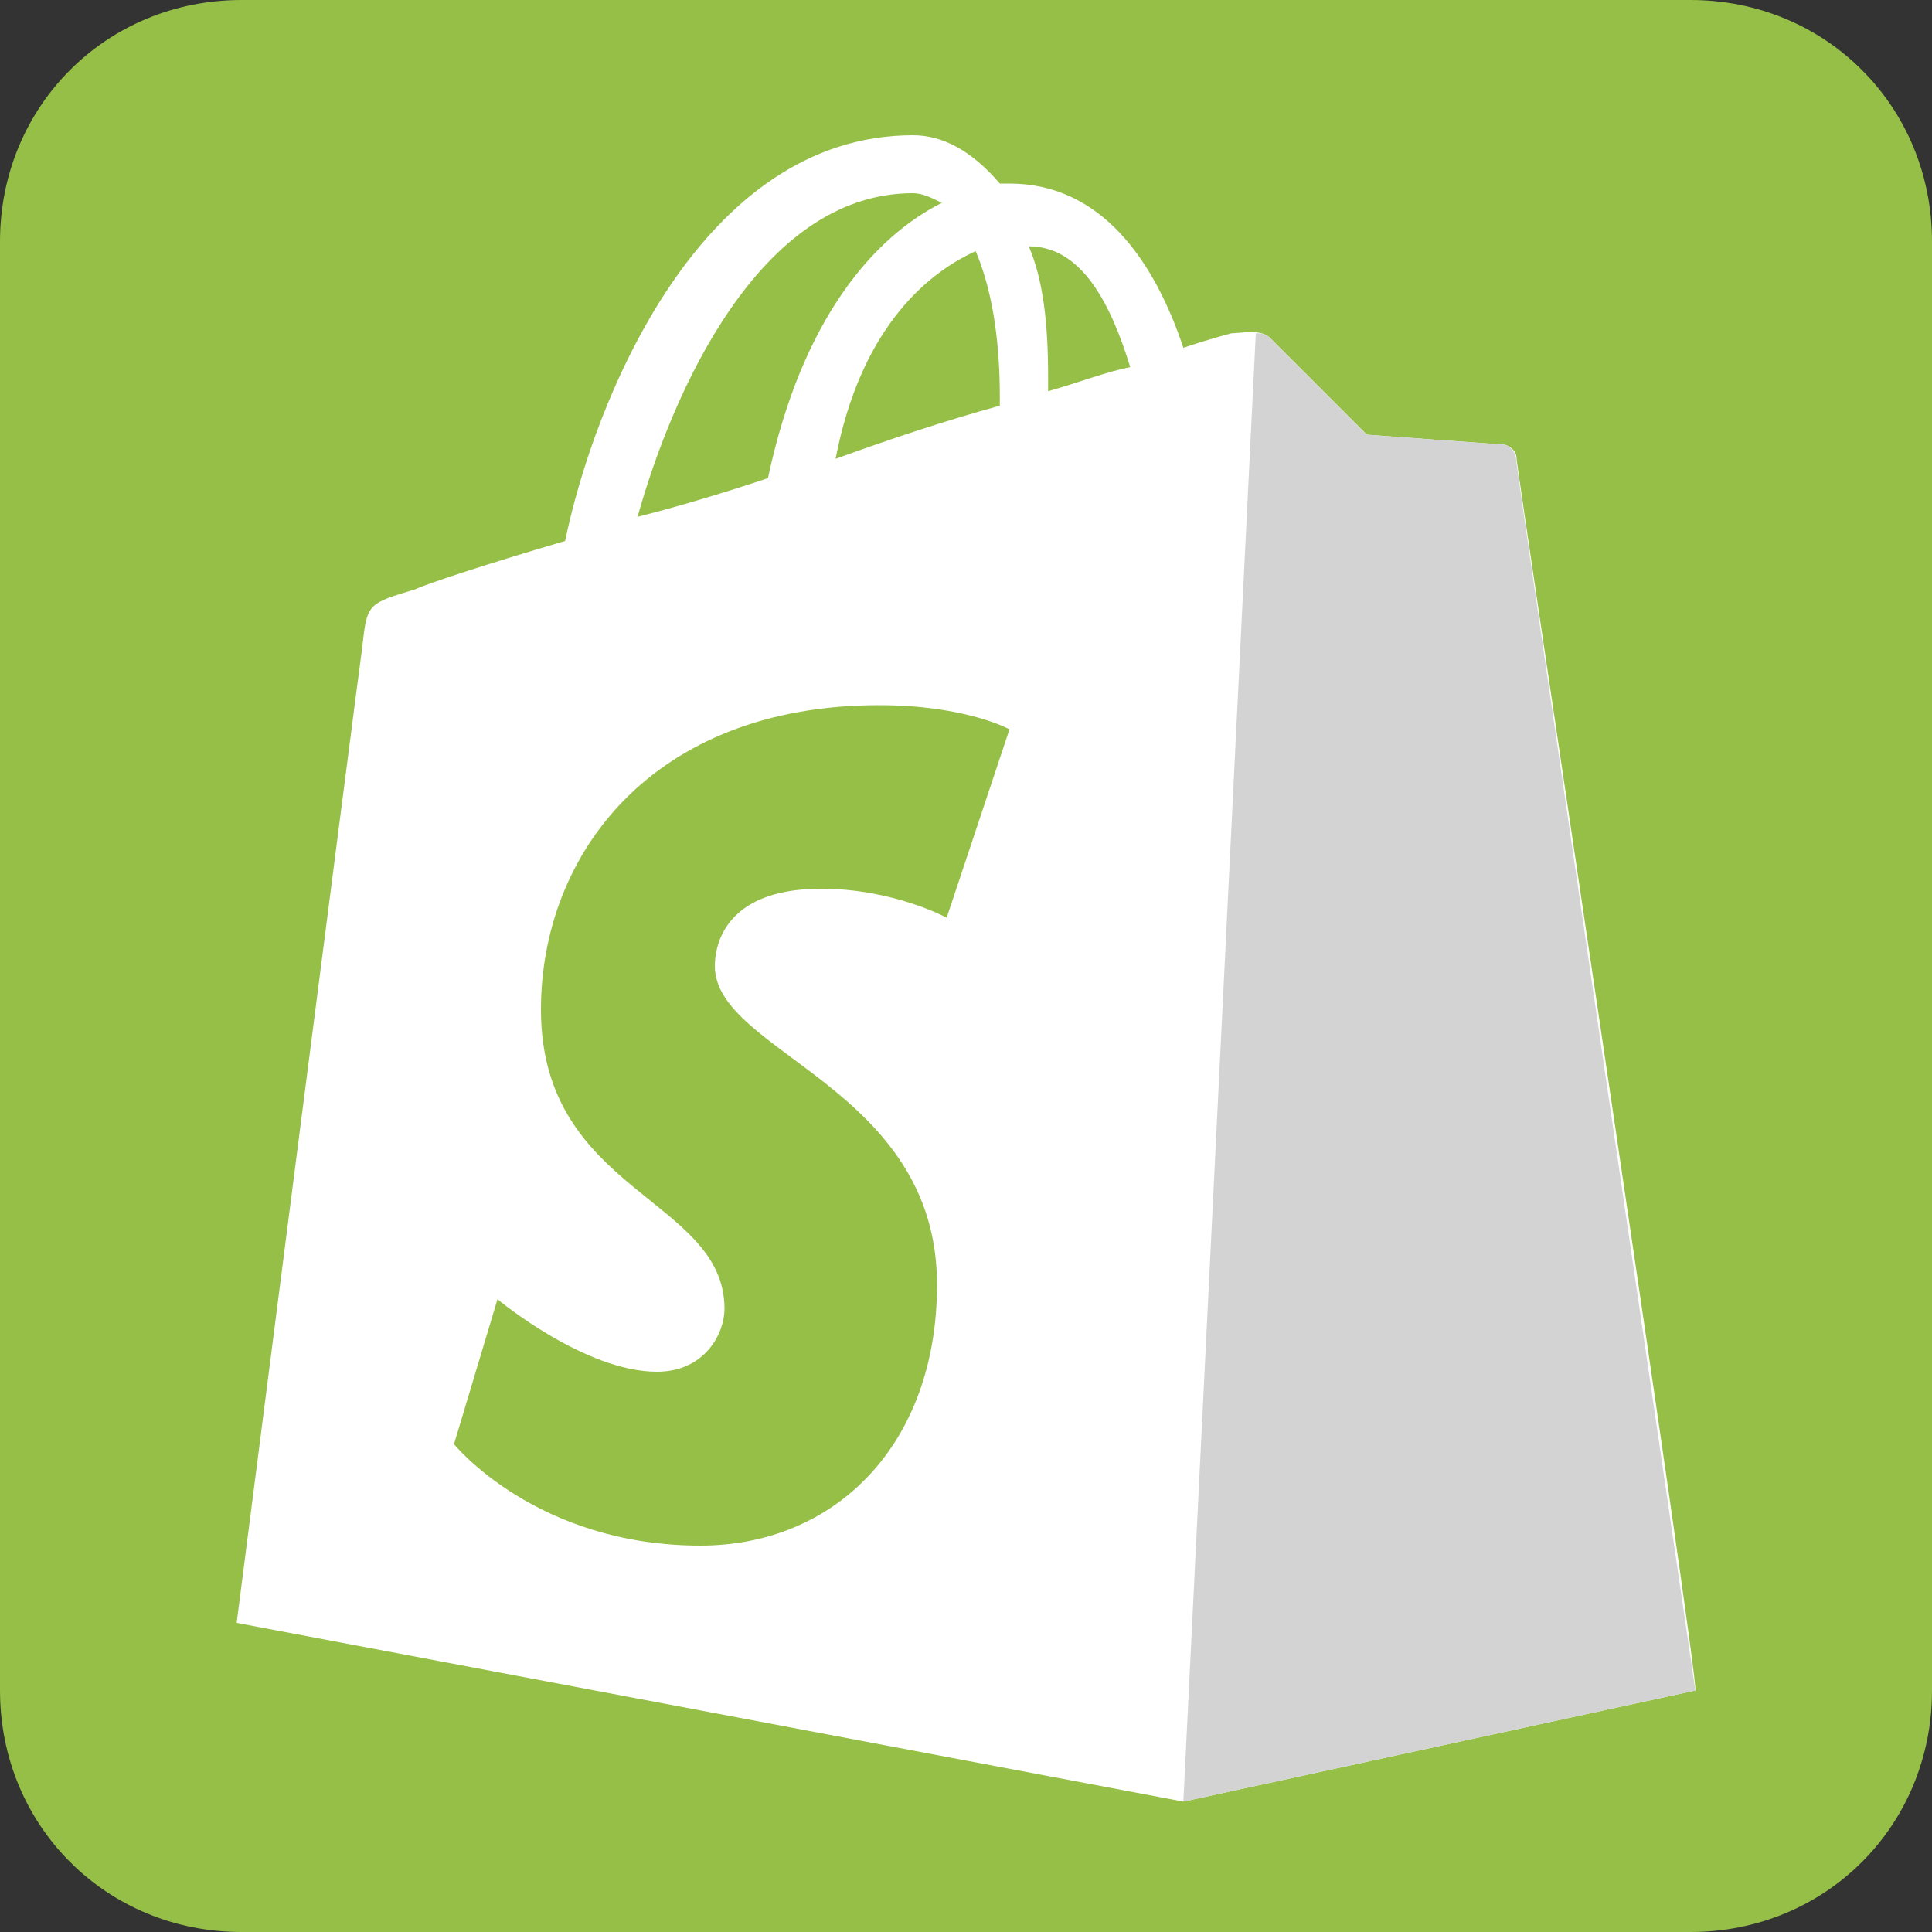
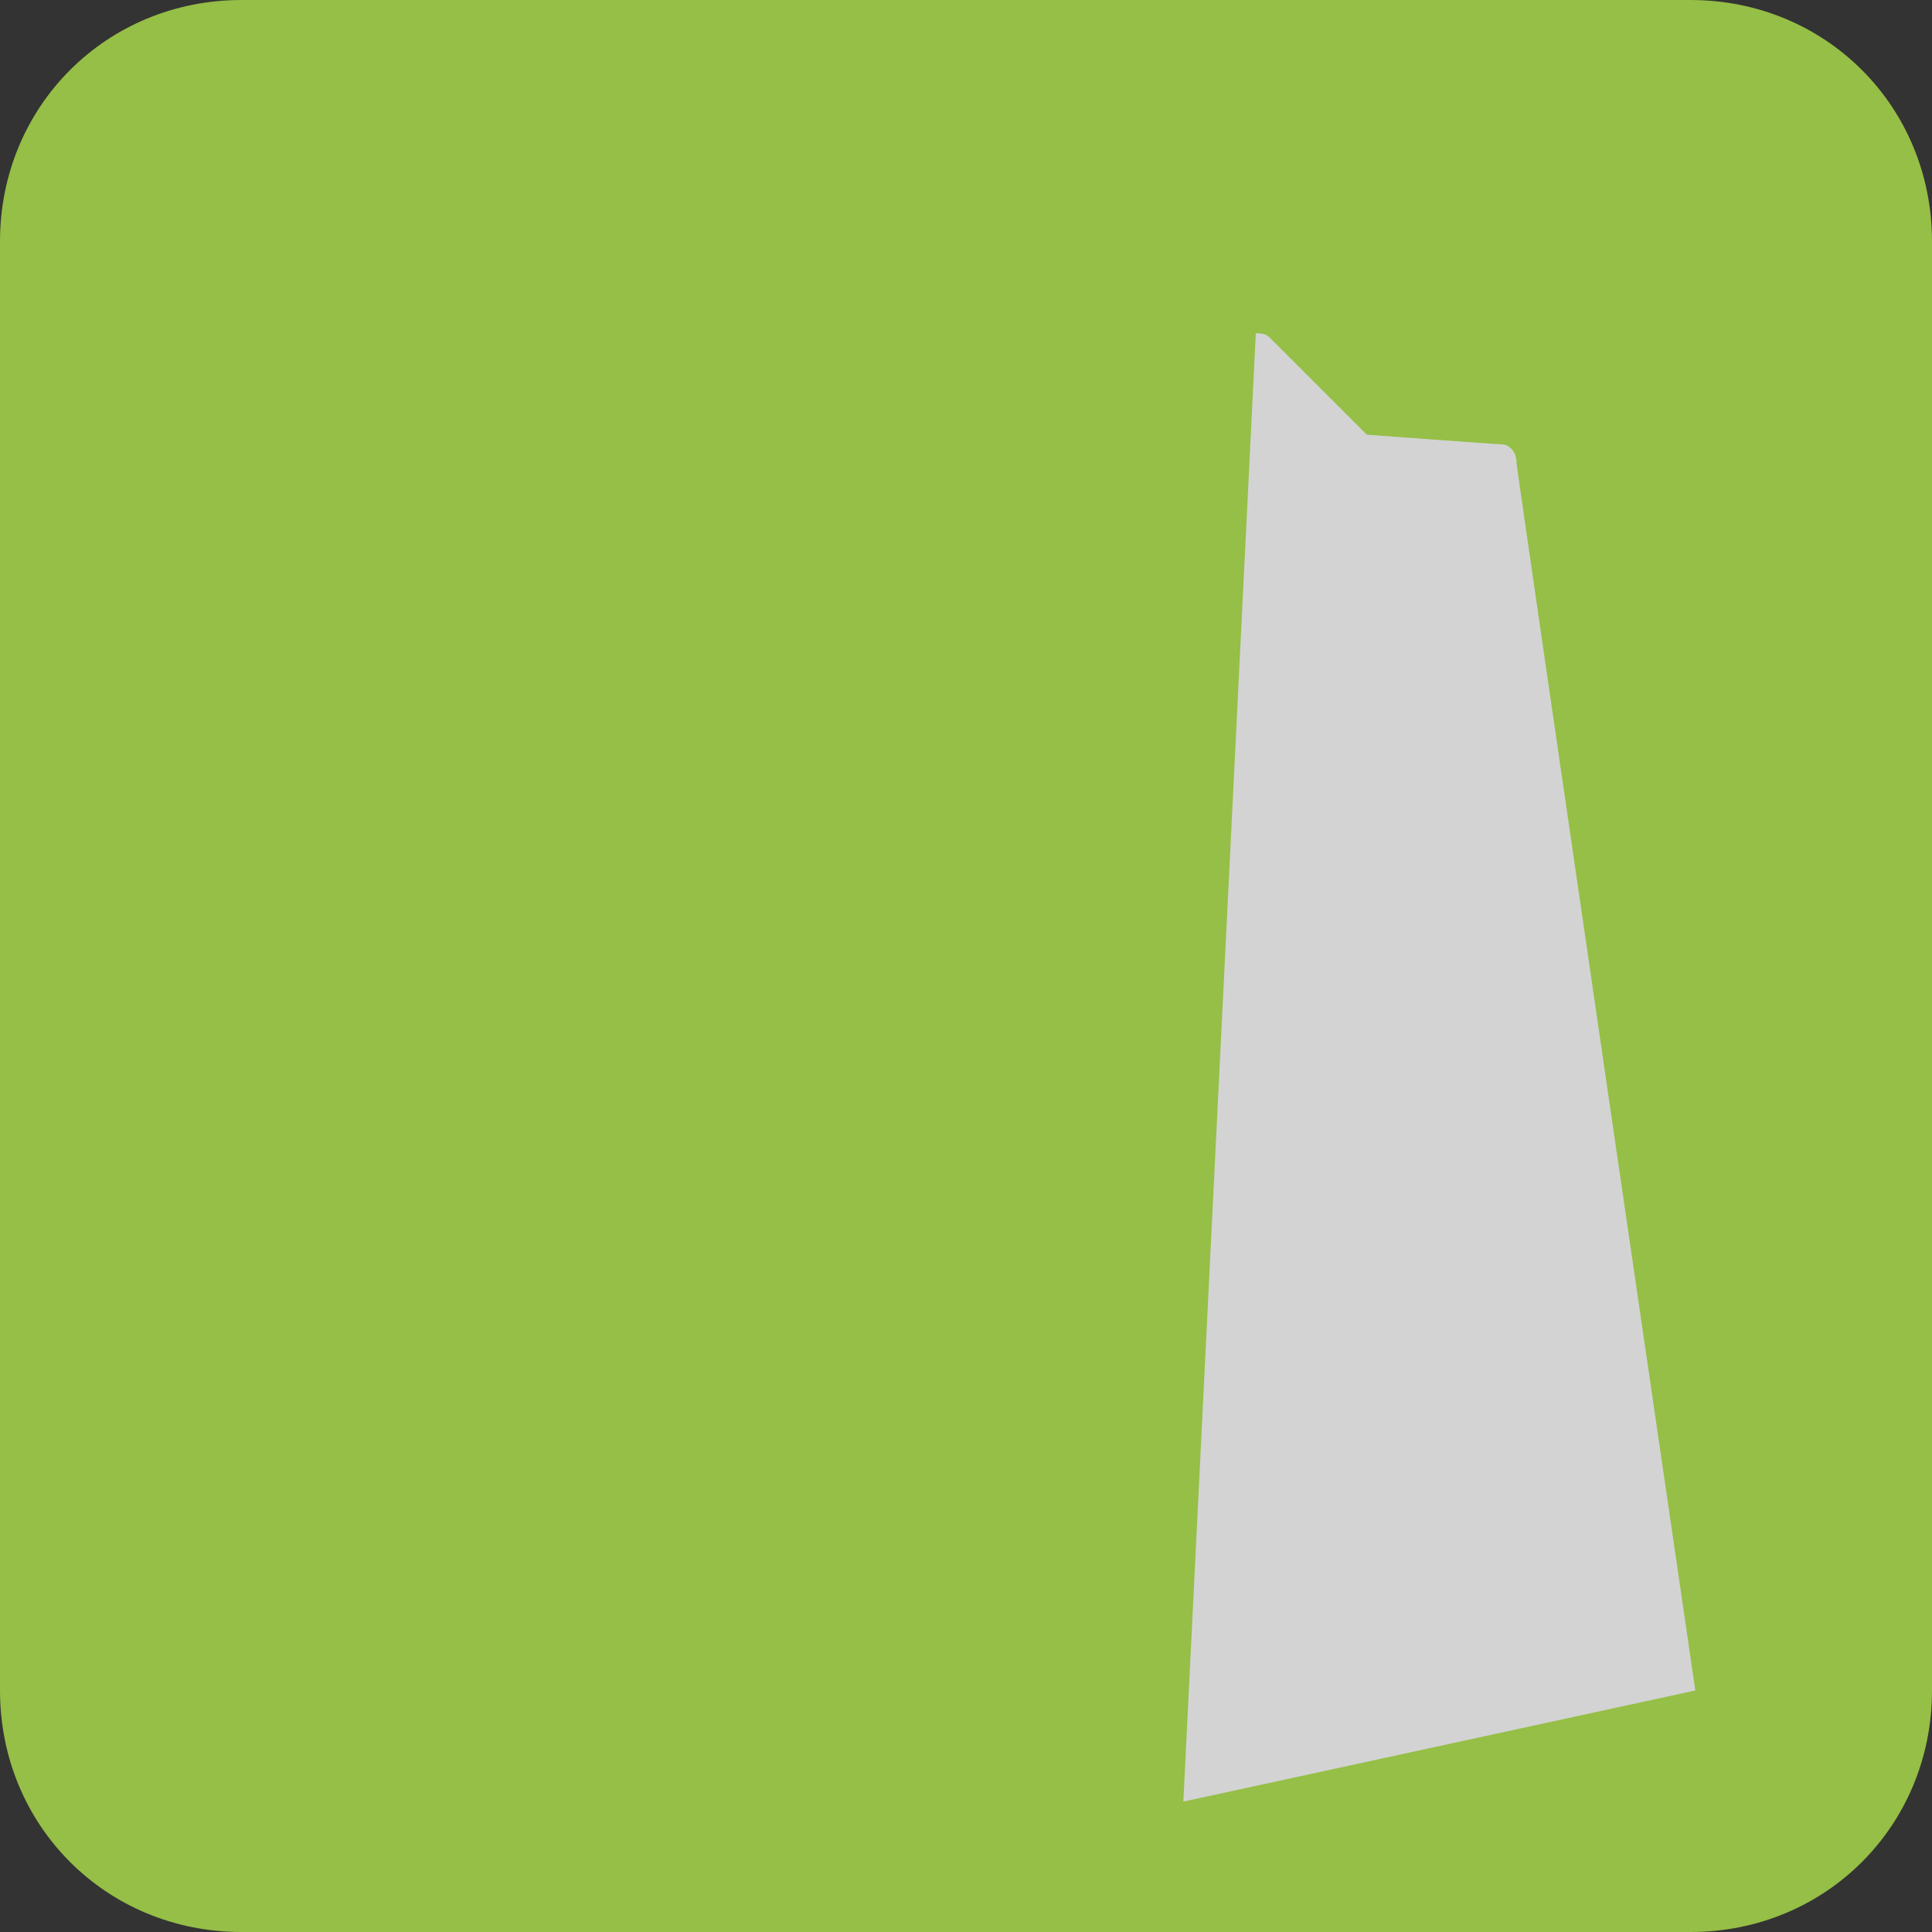
<svg xmlns="http://www.w3.org/2000/svg" version="1.1" id="Layer_1" x="0px" y="0px" viewBox="0 0 40 40" style="enable-background:new 0 0 40 40;" xml:space="preserve">
  <rect x="0" y="0" width="40" height="40" fill="#333333" stroke="none" />
  <style type="text/css">
	.st0{fill:#95BF46;}
	.st1{fill:#FFFFFF;}
	.st2{fill:#D3D3D3;}
</style>
  <path class="st0" d="M35,40H5c-2.8,0-5-2.2-5-5V5c0-2.8,2.2-5,5-5h30c2.8,0,5,2.2,5,5v30C40,37.8,37.8,40,35,40z" />
  <g>
-     <path class="st1" d="M31.4,9.5c0-0.2-0.2-0.3-0.3-0.3S28.3,9,28.3,9s-1.8-1.8-2-2c-0.2-0.2-0.6-0.1-0.8-0.1c0,0-0.4,0.1-1,0.3   c-0.6-1.8-1.7-3.4-3.6-3.4c-0.1,0-0.1,0-0.2,0c-0.6-0.7-1.2-1-1.8-1c-4.4,0-6.6,5.5-7.2,8.4c-1.7,0.5-2.9,0.9-3.1,1   c-1,0.3-1,0.3-1.1,1.2c-0.1,0.7-2.6,20.2-2.6,20.2l19.6,3.7l10.6-2.3C35.2,34.9,31.4,9.7,31.4,9.5L31.4,9.5z M23.4,7.6   c-0.5,0.1-1,0.3-1.7,0.5c0-0.1,0-0.2,0-0.3c0-1.1-0.1-2-0.4-2.7C22.4,5.1,23,6.3,23.4,7.6L23.4,7.6z M20.2,5.2   c0.3,0.7,0.5,1.7,0.5,3c0,0.1,0,0.1,0,0.2c-1.1,0.3-2.3,0.7-3.4,1.1C17.8,6.9,19.1,5.7,20.2,5.2L20.2,5.2z M18.9,4   c0.2,0,0.4,0.1,0.6,0.2c-1.4,0.7-2.9,2.4-3.6,5.7c-0.9,0.3-1.9,0.6-2.7,0.8C13.9,8.2,15.7,4,18.9,4L18.9,4z" />
    <path class="st2" d="M31.1,9.2C31,9.2,28.3,9,28.3,9s-1.8-1.8-2-2c-0.1-0.1-0.2-0.1-0.3-0.1l-1.5,30.4l10.6-2.3   c0,0-3.7-25.3-3.7-25.4C31.4,9.3,31.2,9.2,31.1,9.2" />
    <path class="st0" d="M20.9,15.1L19.6,19c0,0-1.1-0.6-2.6-0.6c-2.1,0-2.2,1.3-2.2,1.6c0,1.8,4.6,2.5,4.6,6.6c0,3.3-2.1,5.4-4.9,5.4   c-3.4,0-5.1-2.1-5.1-2.1l0.9-3c0,0,1.8,1.5,3.3,1.5c1,0,1.4-0.8,1.4-1.3c0-2.3-3.8-2.4-3.8-6.2c0-3.2,2.3-6.3,7-6.3   C20,14.6,20.9,15.1,20.9,15.1" />
  </g>
</svg>